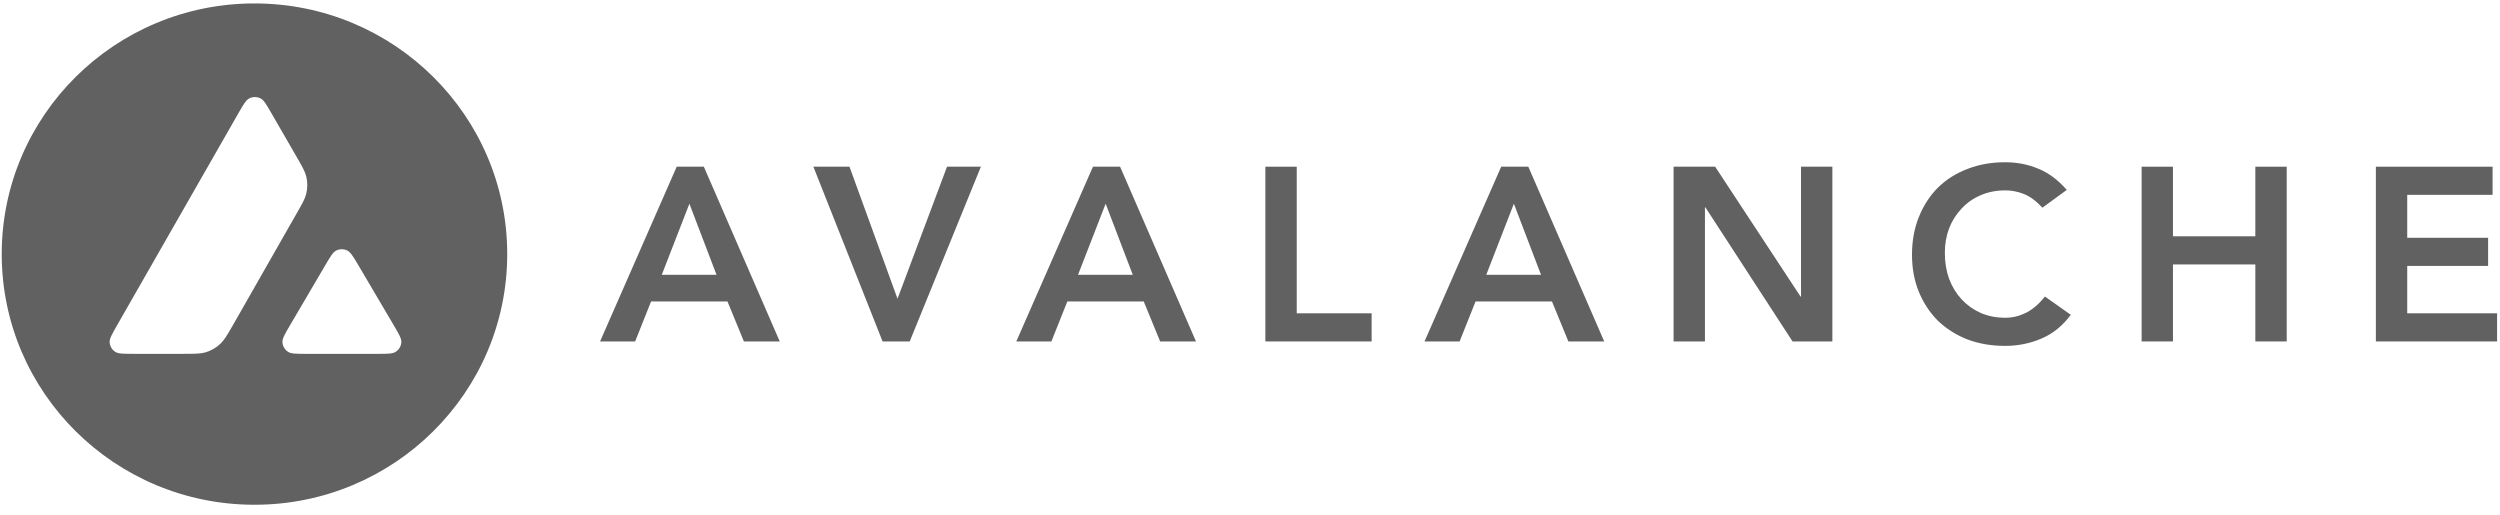
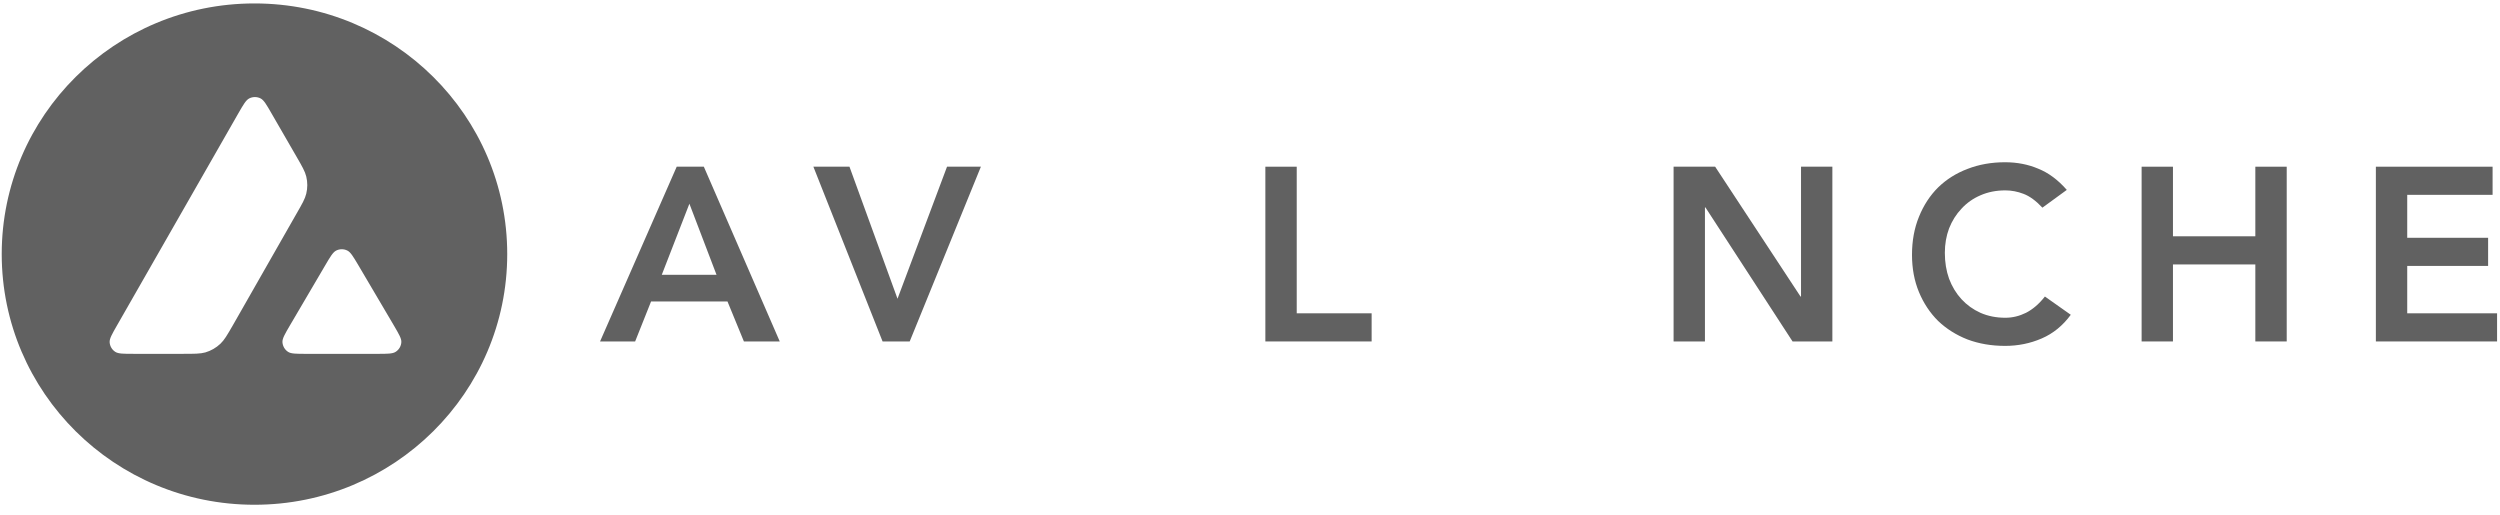
<svg xmlns="http://www.w3.org/2000/svg" width="228" height="47" viewBox="0 0 228 47" fill="none">
  <path d="M61.716 15.203H64.19L71.113 31.14H67.844L66.346 27.493H59.378L57.925 31.14H54.725L61.716 15.203ZM65.347 25.062L62.873 18.579L60.354 25.062H65.347Z" fill="#616161" />
  <path d="M74.18 15.203H77.472L81.853 27.246L86.369 15.203H89.457L82.965 31.14H80.491L74.18 15.203Z" fill="#616161" />
-   <path d="M99.678 15.203H102.152L109.075 31.14H105.806L104.308 27.493H97.34L95.887 31.14H92.687L99.678 15.203ZM103.309 25.062L100.836 18.579L98.316 25.062H103.309Z" fill="#616161" />
  <path d="M115.401 15.203H118.261V28.574H125.093V31.14H115.401V15.203Z" fill="#616161" />
-   <path d="M136.908 15.203H139.383L146.305 31.14H143.037L141.539 27.493H134.57L133.117 31.14H129.917L136.908 15.203ZM140.54 25.062L138.066 18.579L135.547 25.062H140.54Z" fill="#616161" />
  <path d="M152.631 15.203H156.422L164.207 27.043H164.253V15.203H167.112V31.14H163.481L155.536 18.917H155.491V31.14H152.631V15.203Z" fill="#616161" />
  <path d="M186.268 18.939C185.678 18.308 185.103 17.888 184.543 17.678C183.998 17.468 183.445 17.363 182.886 17.363C182.054 17.363 181.297 17.513 180.616 17.813C179.95 18.098 179.375 18.503 178.891 19.029C178.406 19.539 178.028 20.139 177.756 20.83C177.498 21.52 177.37 22.263 177.37 23.058C177.37 23.913 177.498 24.701 177.756 25.422C178.028 26.142 178.406 26.765 178.891 27.29C179.375 27.815 179.95 28.228 180.616 28.528C181.297 28.828 182.054 28.979 182.886 28.979C183.536 28.979 184.164 28.828 184.77 28.528C185.39 28.213 185.965 27.718 186.495 27.043L188.855 28.708C188.129 29.699 187.244 30.419 186.199 30.869C185.155 31.32 184.043 31.545 182.863 31.545C181.622 31.545 180.48 31.35 179.436 30.959C178.406 30.554 177.513 29.991 176.757 29.271C176.016 28.536 175.433 27.658 175.009 26.637C174.585 25.617 174.374 24.484 174.374 23.238C174.374 21.963 174.585 20.807 175.009 19.772C175.433 18.721 176.016 17.828 176.757 17.093C177.513 16.358 178.406 15.795 179.436 15.405C180.48 14.999 181.622 14.797 182.863 14.797C183.953 14.797 184.959 14.992 185.881 15.382C186.82 15.757 187.69 16.402 188.492 17.318L186.268 18.939Z" fill="#616161" />
  <path d="M195.315 15.203H198.174V21.55H205.687V15.203H208.548V31.14H205.687V24.117H198.174V31.14H195.315V15.203Z" fill="#616161" />
  <path d="M216.679 15.203H227.324V17.769H219.539V21.686H226.916V24.252H219.539V28.574H227.733V31.14H216.679V15.203Z" fill="#616161" />
  <path fill-rule="evenodd" clip-rule="evenodd" d="M46.259 23.173C46.259 35.799 35.938 46.034 23.208 46.034C10.477 46.034 0.157 35.799 0.157 23.173C0.157 10.548 10.477 0.313 23.208 0.313C35.938 0.313 46.259 10.548 46.259 23.173ZM16.676 32.27H12.202C11.262 32.27 10.798 32.27 10.515 32.09C10.209 31.894 10.022 31.568 9.999 31.209C9.983 30.877 10.215 30.473 10.679 29.664L21.725 10.356C22.195 9.536 22.433 9.126 22.733 8.974C23.055 8.811 23.441 8.811 23.763 8.974C24.063 9.126 24.301 9.536 24.771 10.356L27.042 14.287L27.054 14.307C27.561 15.187 27.819 15.633 27.931 16.101C28.056 16.612 28.056 17.151 27.931 17.662C27.818 18.134 27.563 18.583 27.048 19.476L21.246 29.648L21.231 29.674C20.72 30.56 20.461 31.01 20.102 31.349C19.711 31.72 19.241 31.989 18.726 32.141C18.256 32.27 17.729 32.27 16.676 32.27ZM27.973 32.271H34.383C35.329 32.271 35.804 32.271 36.088 32.085C36.393 31.889 36.586 31.557 36.603 31.198C36.619 30.878 36.392 30.489 35.947 29.727C35.932 29.701 35.916 29.675 35.901 29.648L32.69 24.201L32.654 24.139C32.202 23.383 31.974 23 31.682 22.853C31.359 22.69 30.98 22.69 30.657 22.853C30.363 23.004 30.125 23.403 29.655 24.206L26.455 29.654L26.444 29.672C25.976 30.474 25.742 30.875 25.759 31.204C25.782 31.563 25.968 31.894 26.274 32.091C26.552 32.271 27.027 32.271 27.973 32.271Z" fill="#616161" />
</svg>